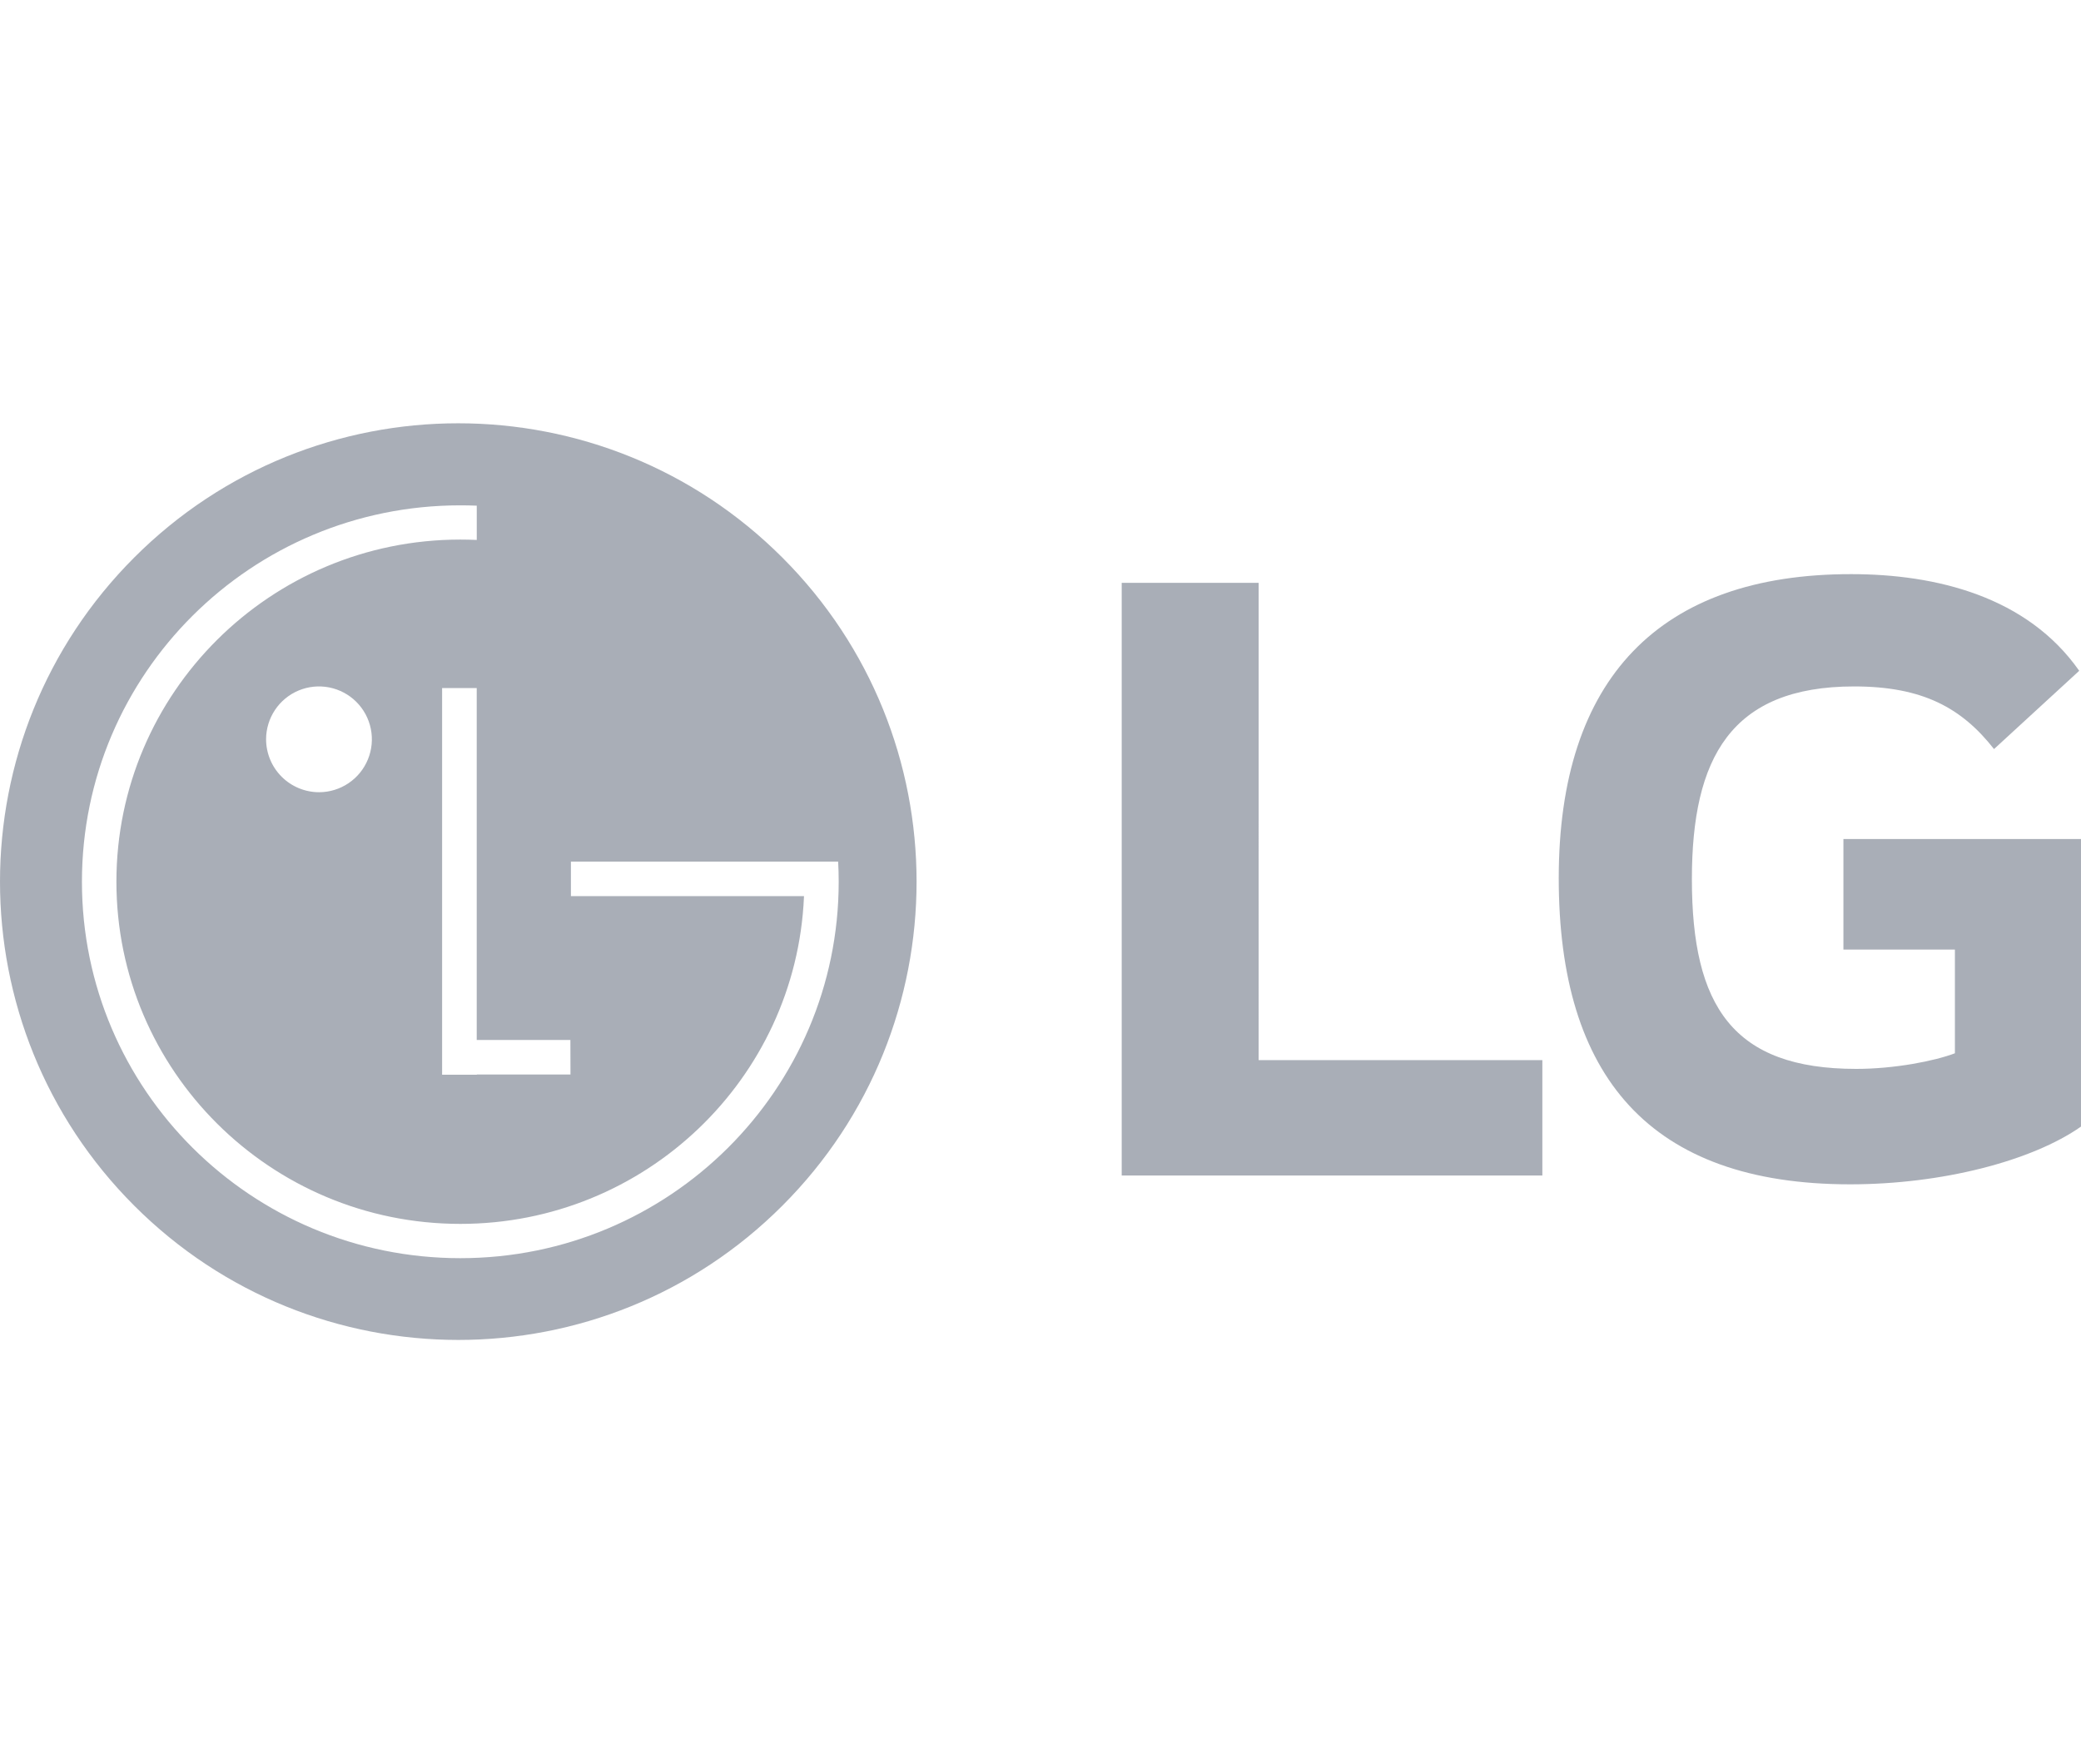
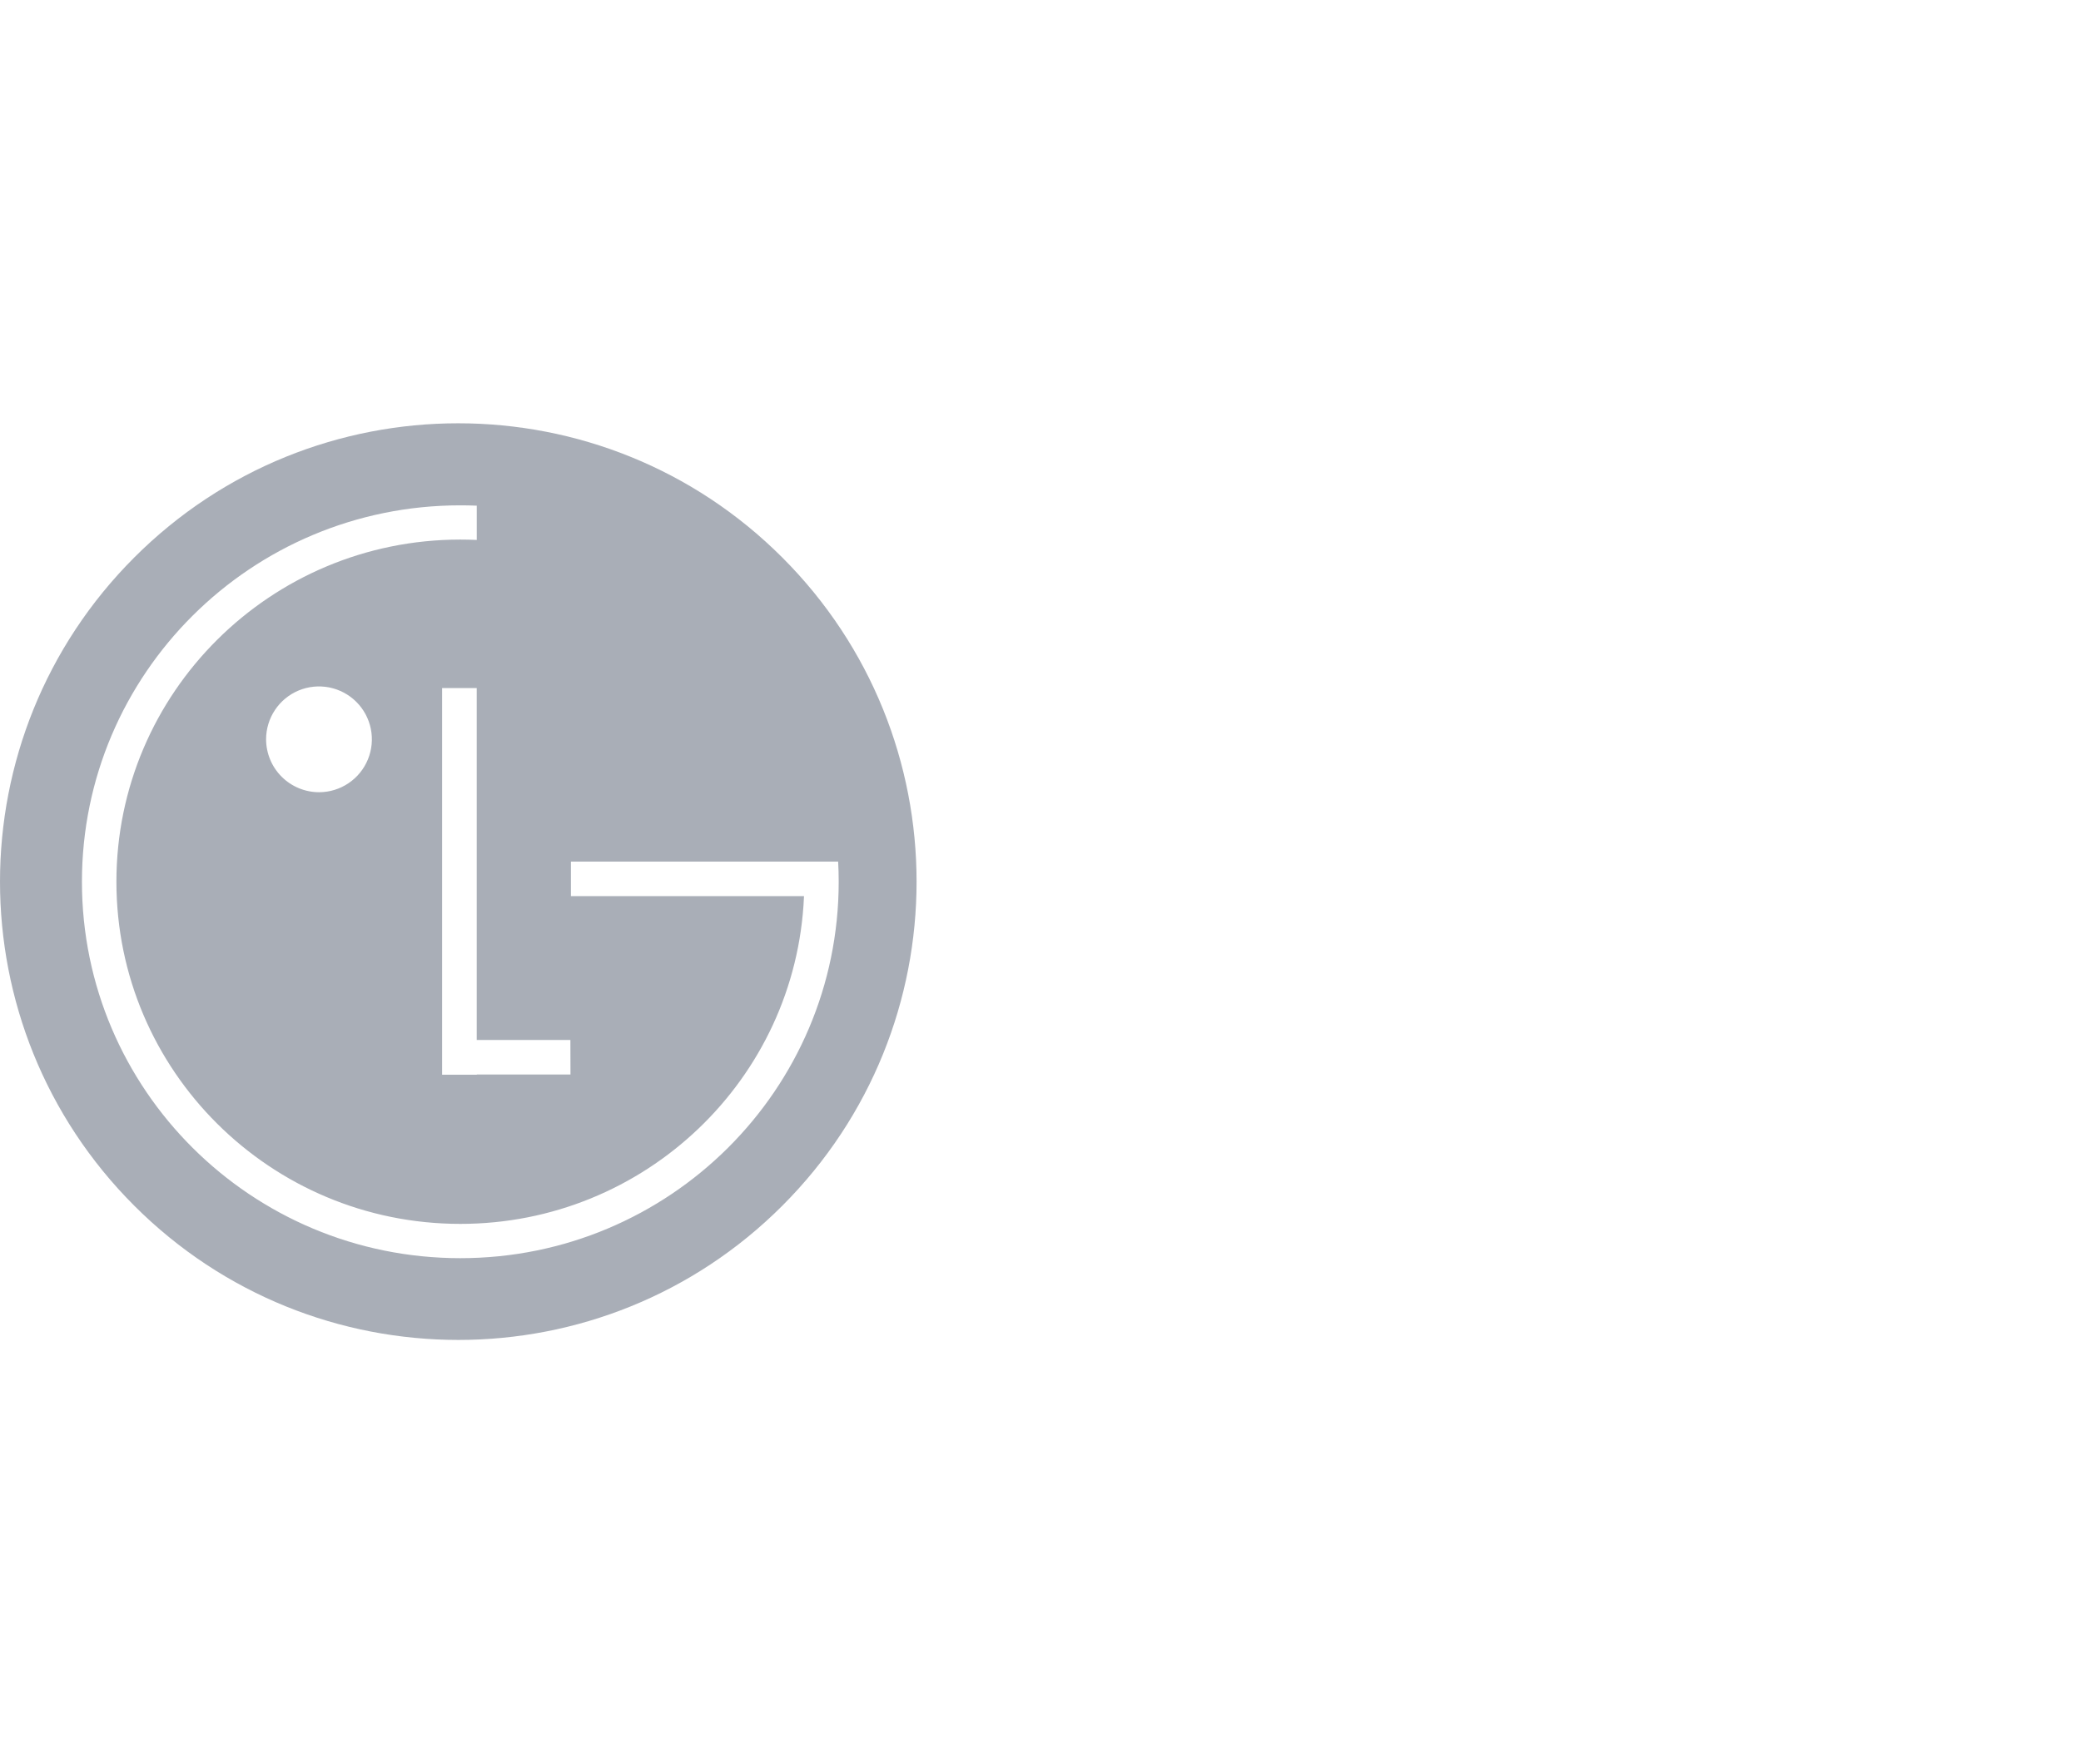
<svg xmlns="http://www.w3.org/2000/svg" width="118" height="100" viewBox="0 0 118 100" fill="none">
-   <path d="M104.528 53.839H110.85V59.719C109.69 60.162 107.413 60.605 105.254 60.605C98.262 60.605 95.936 57.055 95.936 49.847C95.936 42.968 98.15 38.92 105.136 38.92C109.029 38.92 111.238 40.141 113.068 42.471L117.899 38.033C114.949 33.827 109.801 32.553 104.968 32.553C94.1 32.548 88.386 38.476 88.386 49.79C88.386 61.047 93.55 67.15 104.909 67.15C110.126 67.15 115.224 65.822 118 63.876V47.572H104.528L104.528 53.839ZM71.369 60.106H87.457V66.651H63.605V33.046H71.37L71.369 60.106Z" fill="#545F71" fill-opacity="0.5" />
  <path fill-rule="evenodd" clip-rule="evenodd" d="M44.361 31.612C54.51 41.758 54.511 58.213 44.362 68.362C34.216 78.51 17.761 78.51 7.612 68.361C-2.537 58.215 -2.537 41.759 7.611 31.611C17.757 21.462 34.212 21.464 44.361 31.612ZM19.764 44.405C19.273 44.737 18.695 44.915 18.102 44.918C17.707 44.919 17.316 44.842 16.951 44.692C16.586 44.542 16.254 44.321 15.974 44.043C15.694 43.764 15.472 43.433 15.32 43.069C15.168 42.704 15.089 42.314 15.088 41.919C15.088 41.326 15.264 40.747 15.593 40.254C15.921 39.761 16.389 39.377 16.936 39.149C17.483 38.922 18.086 38.862 18.667 38.976C19.248 39.091 19.783 39.375 20.203 39.793C20.623 40.211 20.91 40.744 21.027 41.325C21.145 41.906 21.087 42.508 20.862 43.056C20.638 43.605 20.256 44.074 19.764 44.405ZM32.373 50.81H45.589L45.587 50.864C45.134 61.175 36.577 69.393 26.103 69.393C15.333 69.393 6.601 60.705 6.601 49.992C6.601 39.28 15.334 30.593 26.103 30.593C26.414 30.593 26.724 30.6 27.034 30.614V28.671C26.724 28.658 26.413 28.652 26.1 28.652C14.251 28.652 4.646 38.202 4.646 49.994C4.646 61.788 14.254 71.337 26.102 71.337C37.95 71.337 47.557 61.782 47.557 49.994C47.557 49.611 47.546 49.232 47.526 48.852H32.373V50.81ZM27.032 58.965H32.343L32.348 60.923H27.037V60.936H25.069V39.012H27.032V58.965Z" fill="#545F71" fill-opacity="0.5" />
</svg>